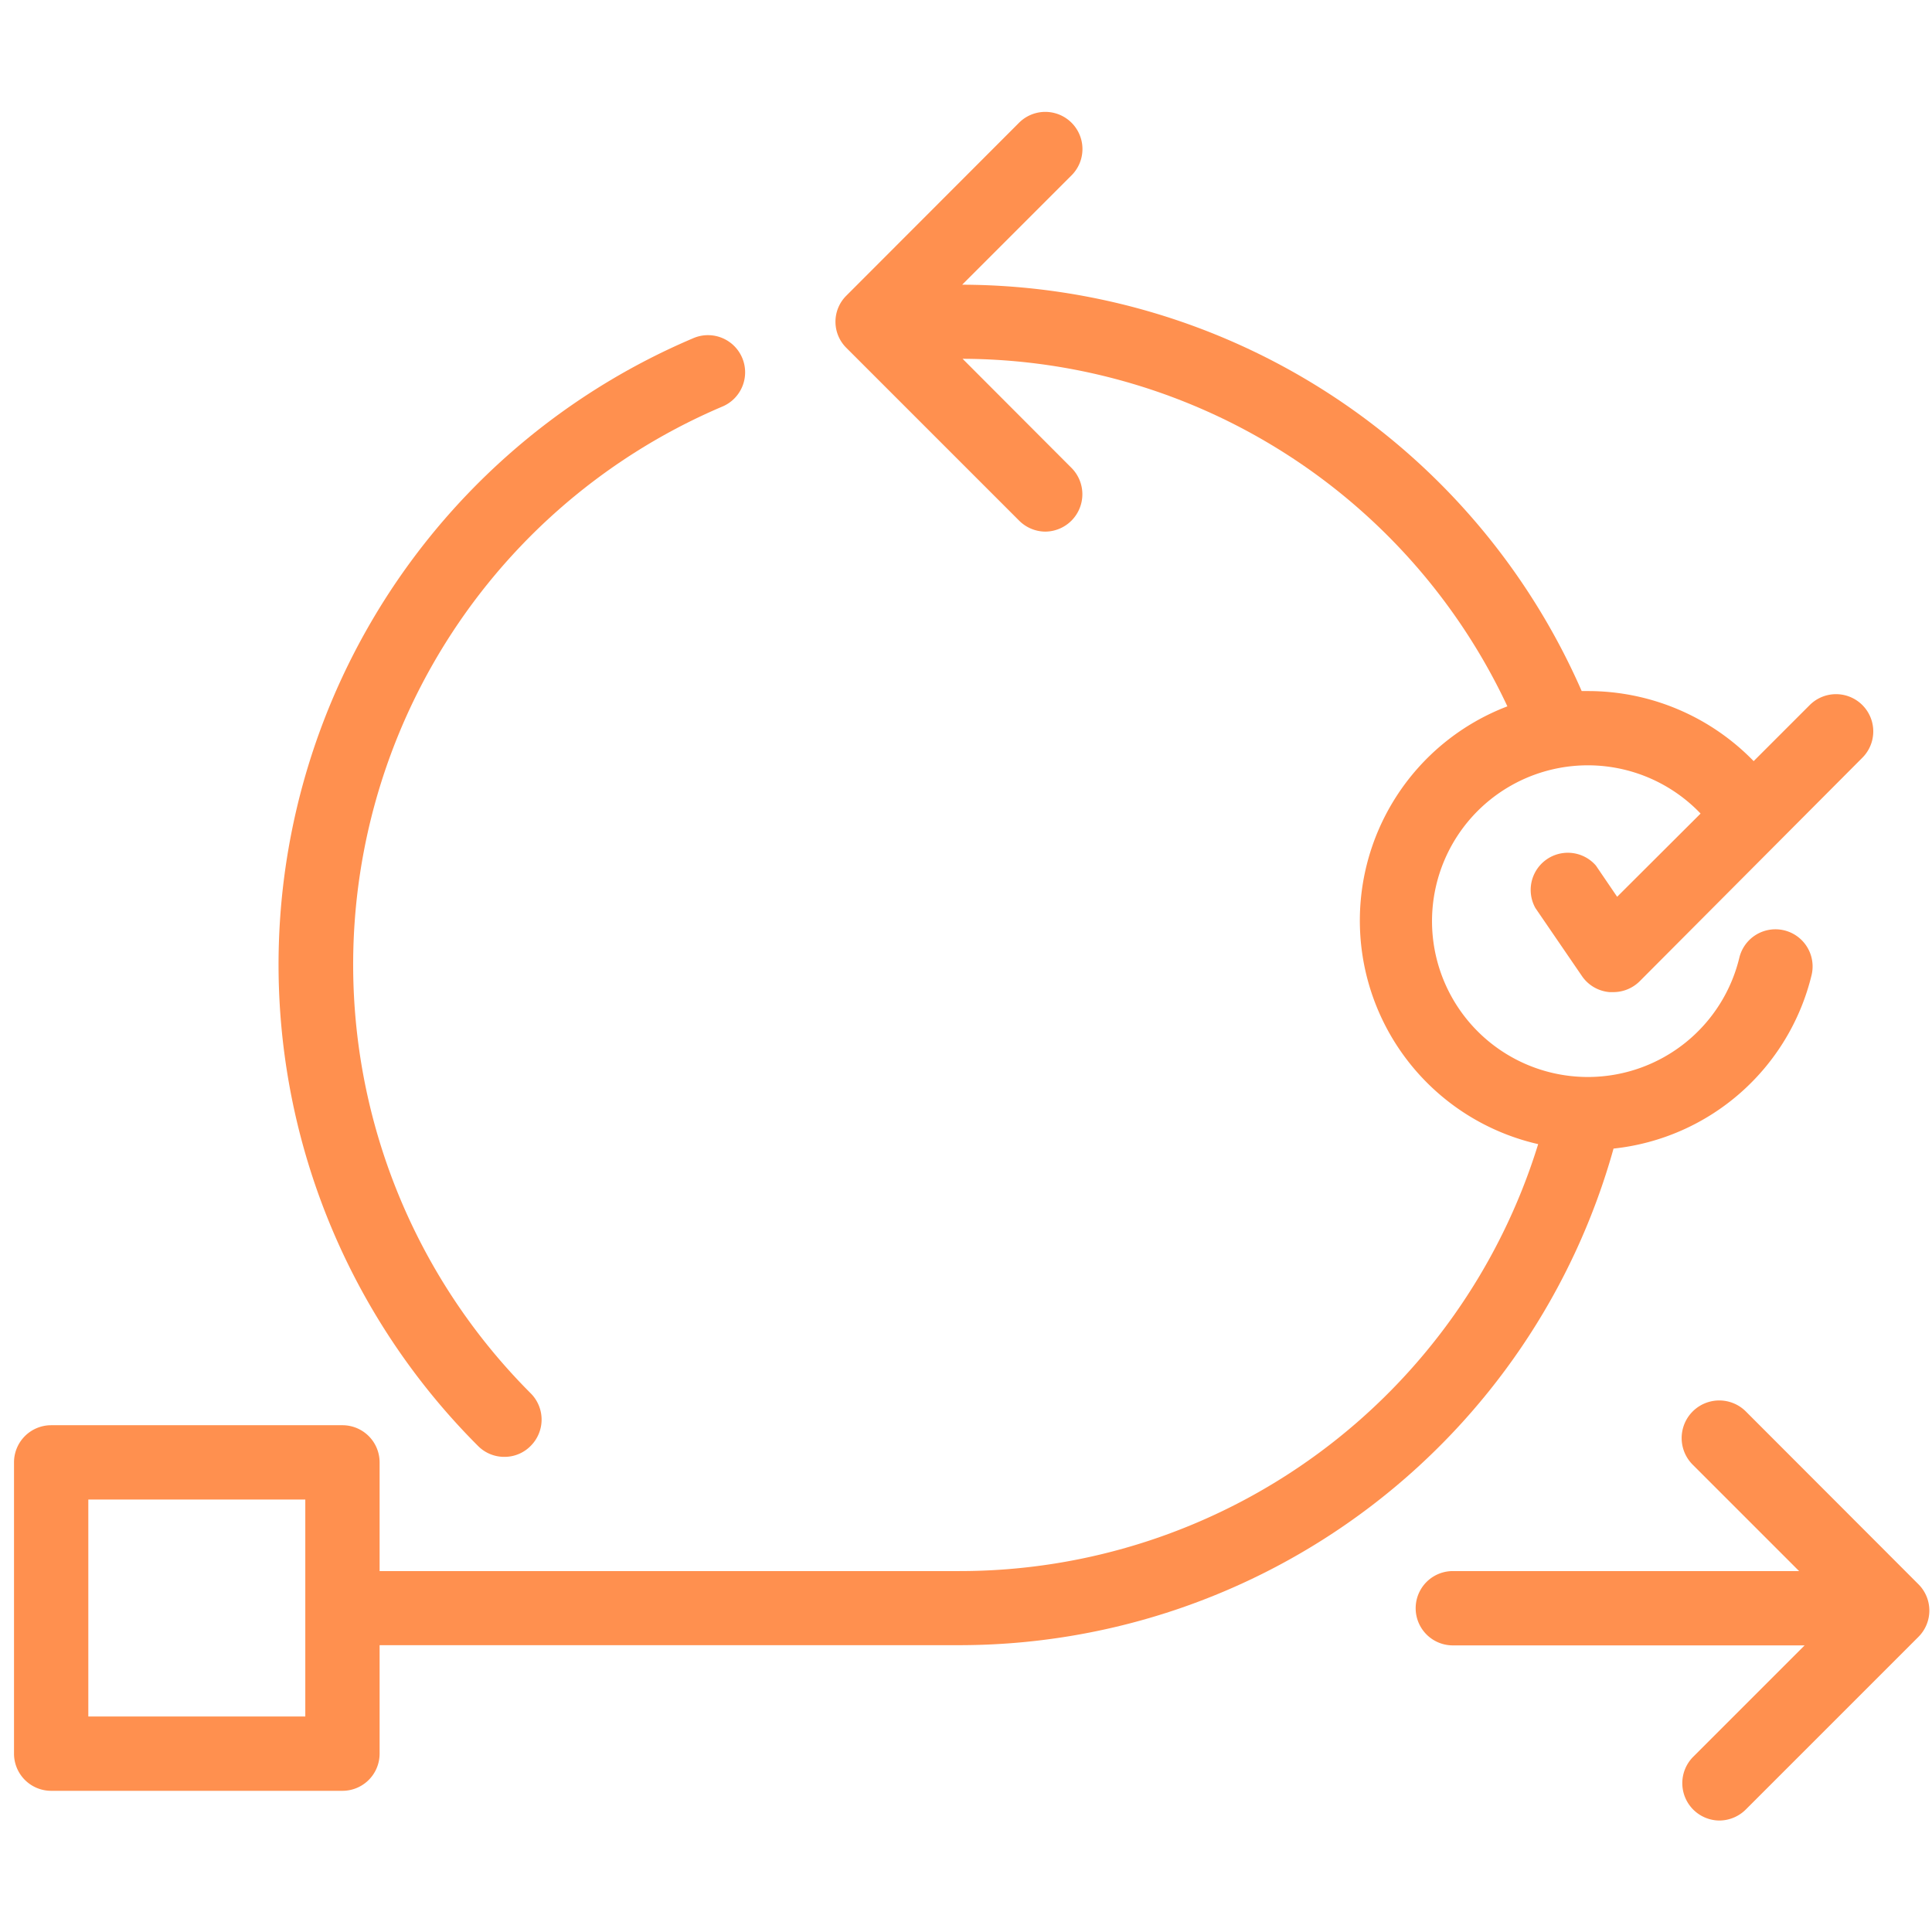
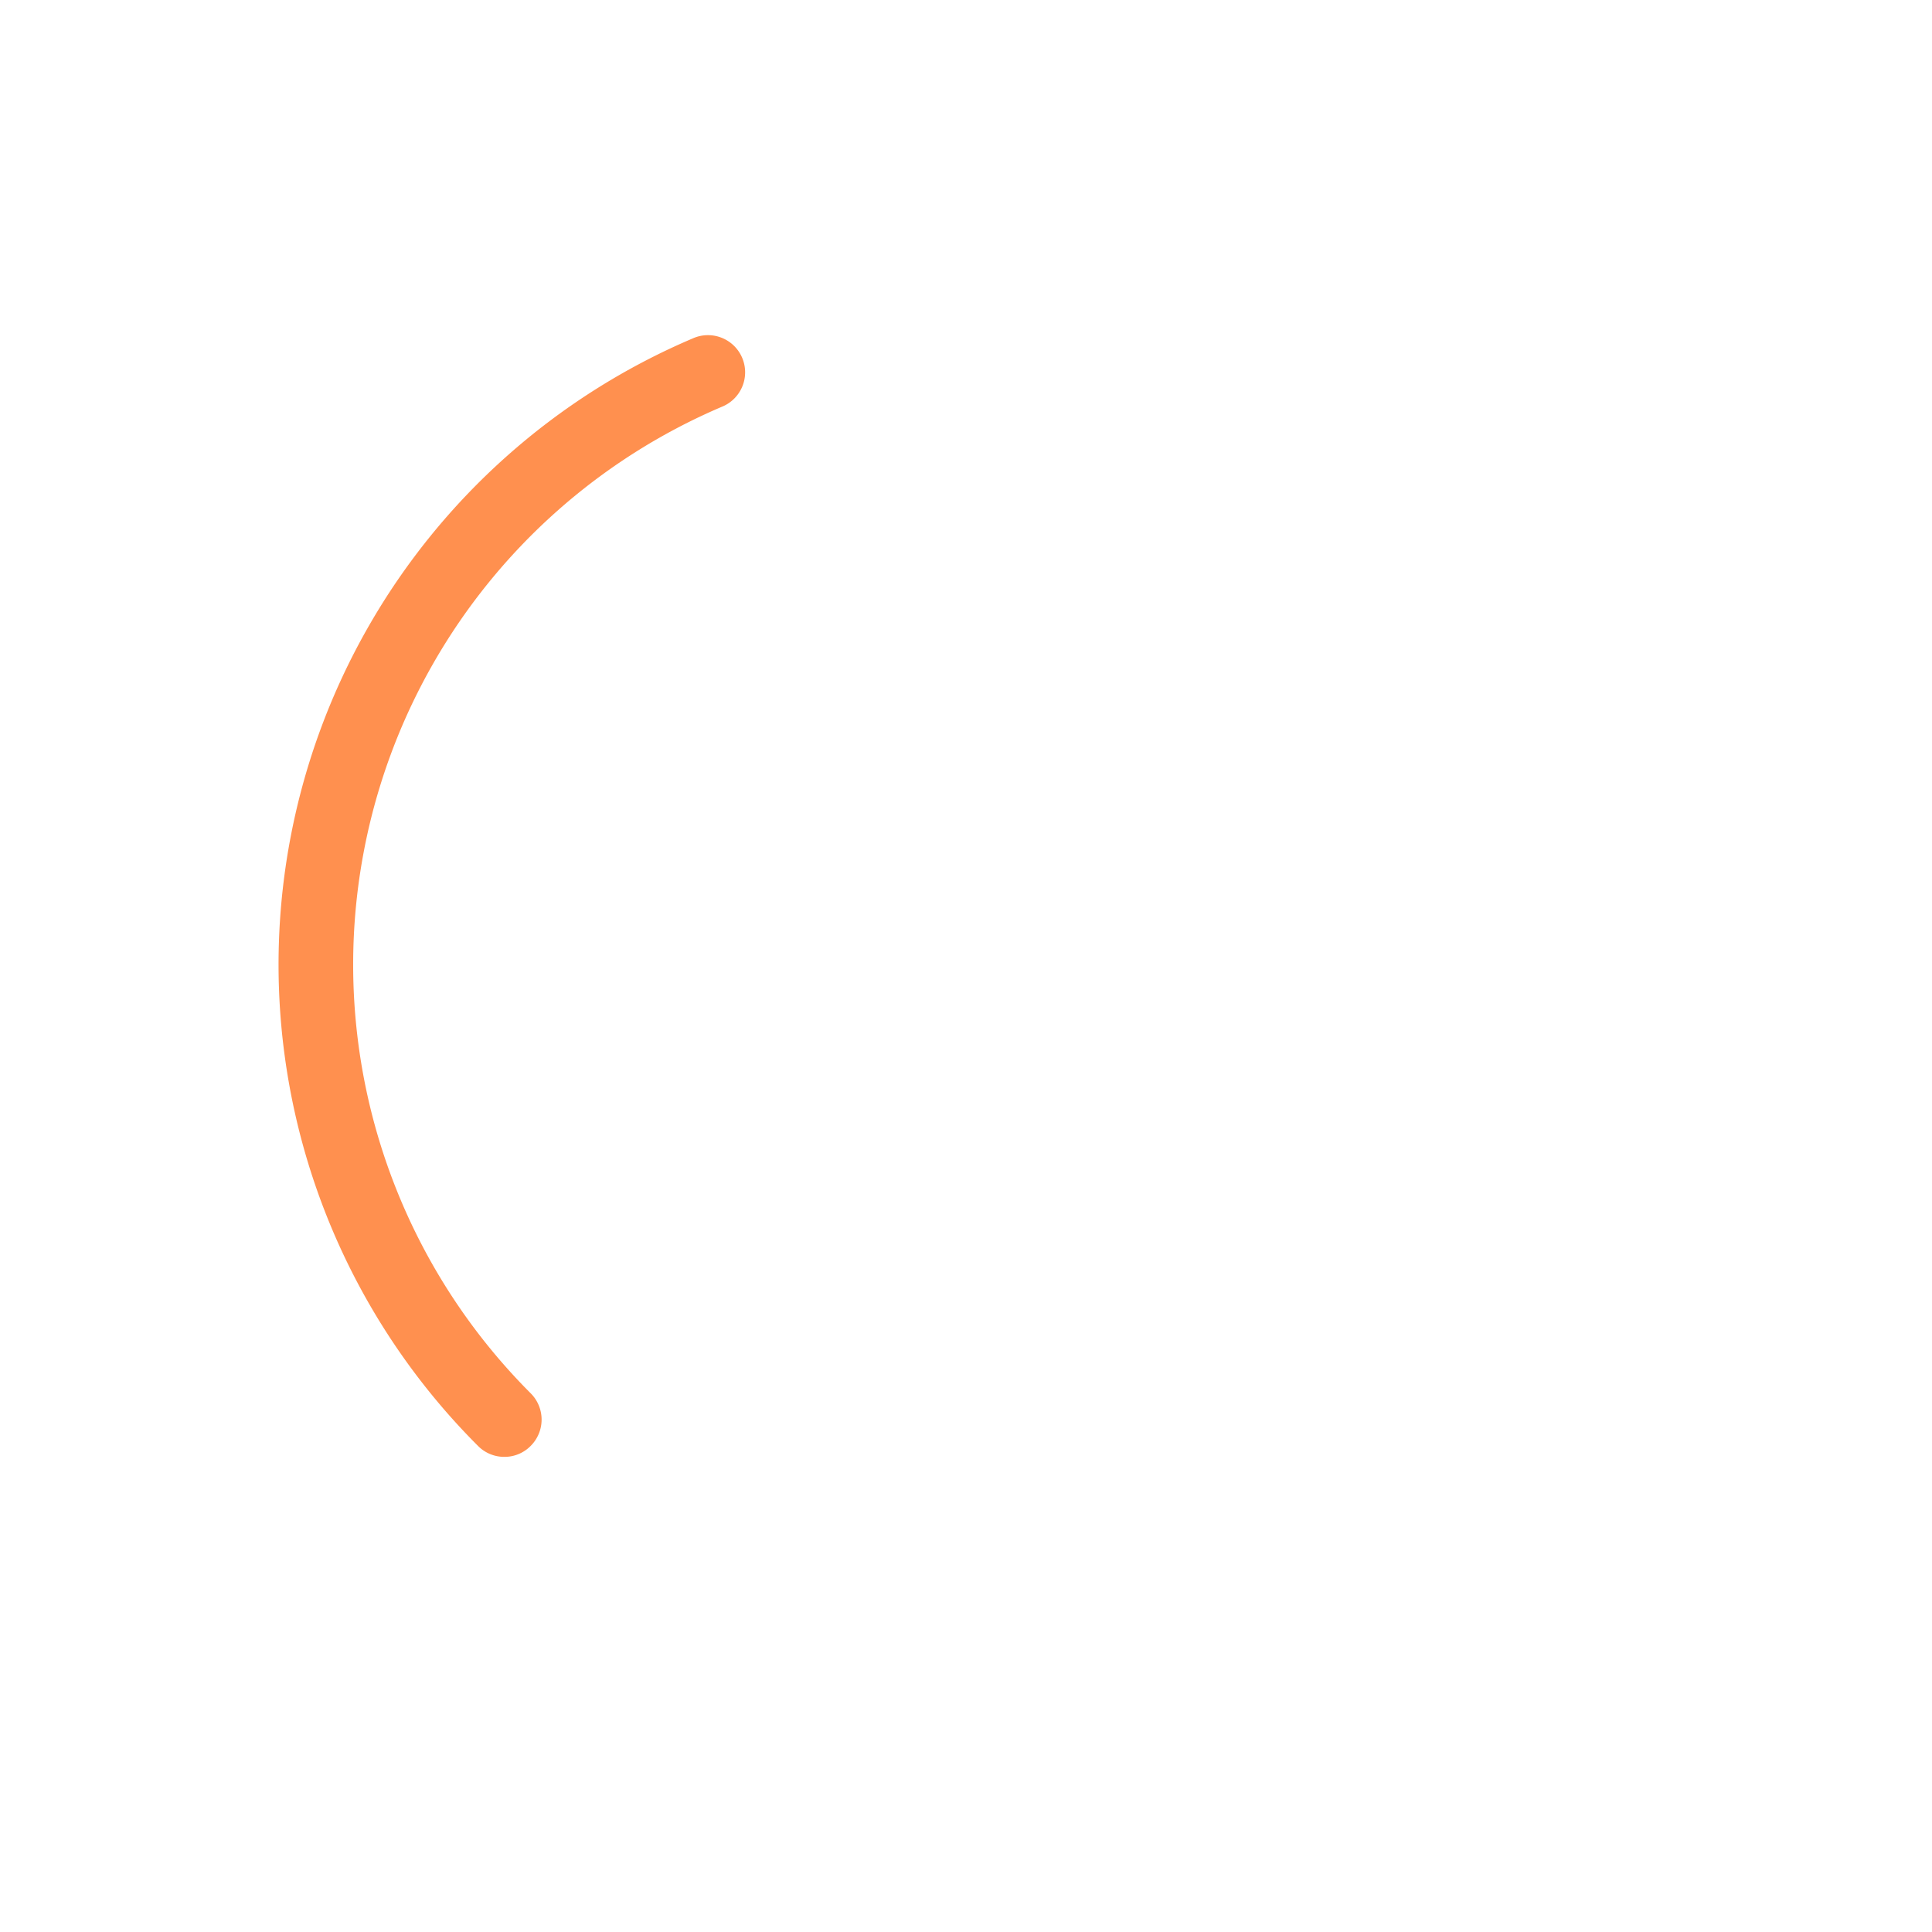
<svg xmlns="http://www.w3.org/2000/svg" id="Layer_1" height="512" viewBox="0 0 91 91" width="512" data-name="Layer 1">
  <g fill="#FF904F">
    <path d="m23.75 68.62a1.72 1.72 0 0 0 1.25-.52 1.75 1.75 0 0 0 0-2.47 28.56 28.56 0 0 1 9-46.47 1.75 1.75 0 1 0 -1.37-3.22 32.05 32.05 0 0 0 -10.12 52.16 1.73 1.73 0 0 0 1.24.52z" />
-     <path d="m90.35 74.61-8.13-8.14a1.75 1.75 0 0 0 -2.48 2.53l5 5h-16.31a1.75 1.75 0 0 0 0 3.5h16.57l-5.25 5.25a1.76 1.76 0 0 0 1.24 3 1.78 1.78 0 0 0 1.24-.52l8.13-8.13a1.75 1.75 0 0 0 -.01-2.49z" />
-     <path d="m76 54.1a10.77 10.77 0 0 0 9.33-8.18 1.75 1.75 0 0 0 -3.4-.83 7.34 7.34 0 1 1 -1.83-6.77l-3.93 3.92-1-1.47a1.75 1.75 0 0 0 -2.85 2l2.21 3.23a1.75 1.75 0 0 0 1.28.73h.19a1.76 1.76 0 0 0 1.23-.51l10.49-10.53a1.75 1.75 0 0 0 -2.48-2.48l-2.64 2.64a10.88 10.88 0 0 0 -7.76-3.3h-.34a31.94 31.94 0 0 0 -29.18-19.14l5.15-5.15a1.75 1.75 0 1 0 -2.47-2.48l-8.13 8.14a1.73 1.73 0 0 0 0 2.47l8.13 8.13a1.76 1.76 0 0 0 1.24.52 1.76 1.76 0 0 0 1.23-3l-5.13-5.14a28.43 28.43 0 0 1 25.66 16.37 10.8 10.8 0 0 0 1.45 20.62 28.52 28.52 0 0 1 -27.28 20.11h-27.29v-5.12a1.75 1.75 0 0 0 -1.75-1.75h-13.72a1.75 1.75 0 0 0 -1.75 1.75v13.72a1.75 1.75 0 0 0 1.75 1.75h13.72a1.75 1.75 0 0 0 1.75-1.75v-5.11h27.29a32 32 0 0 0 30.83-23.39zm-61.62 26.75h-10.22v-10.22h10.22z" />
  </g>
</svg>